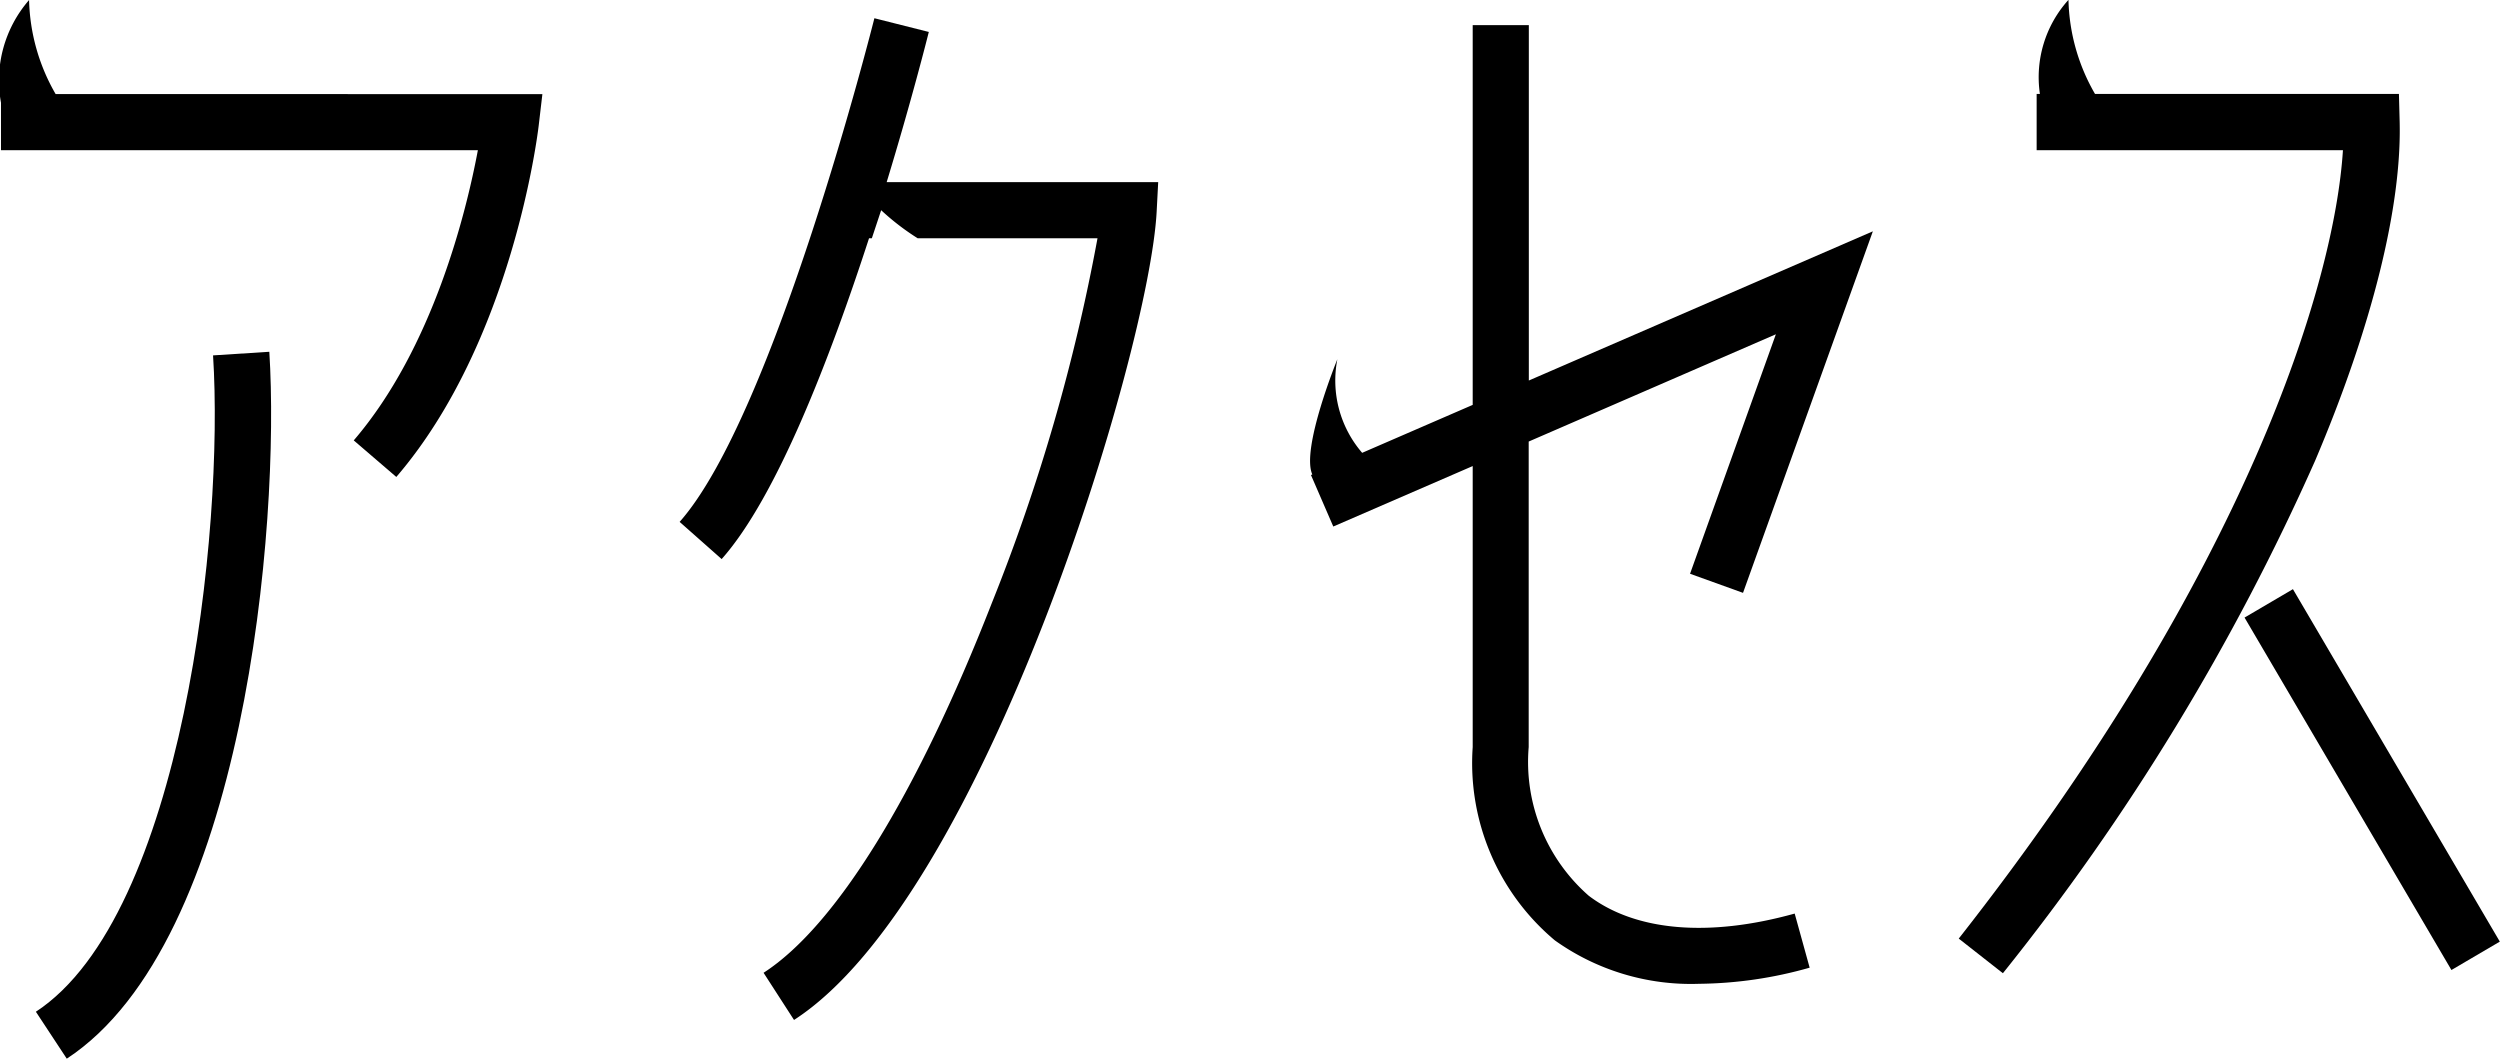
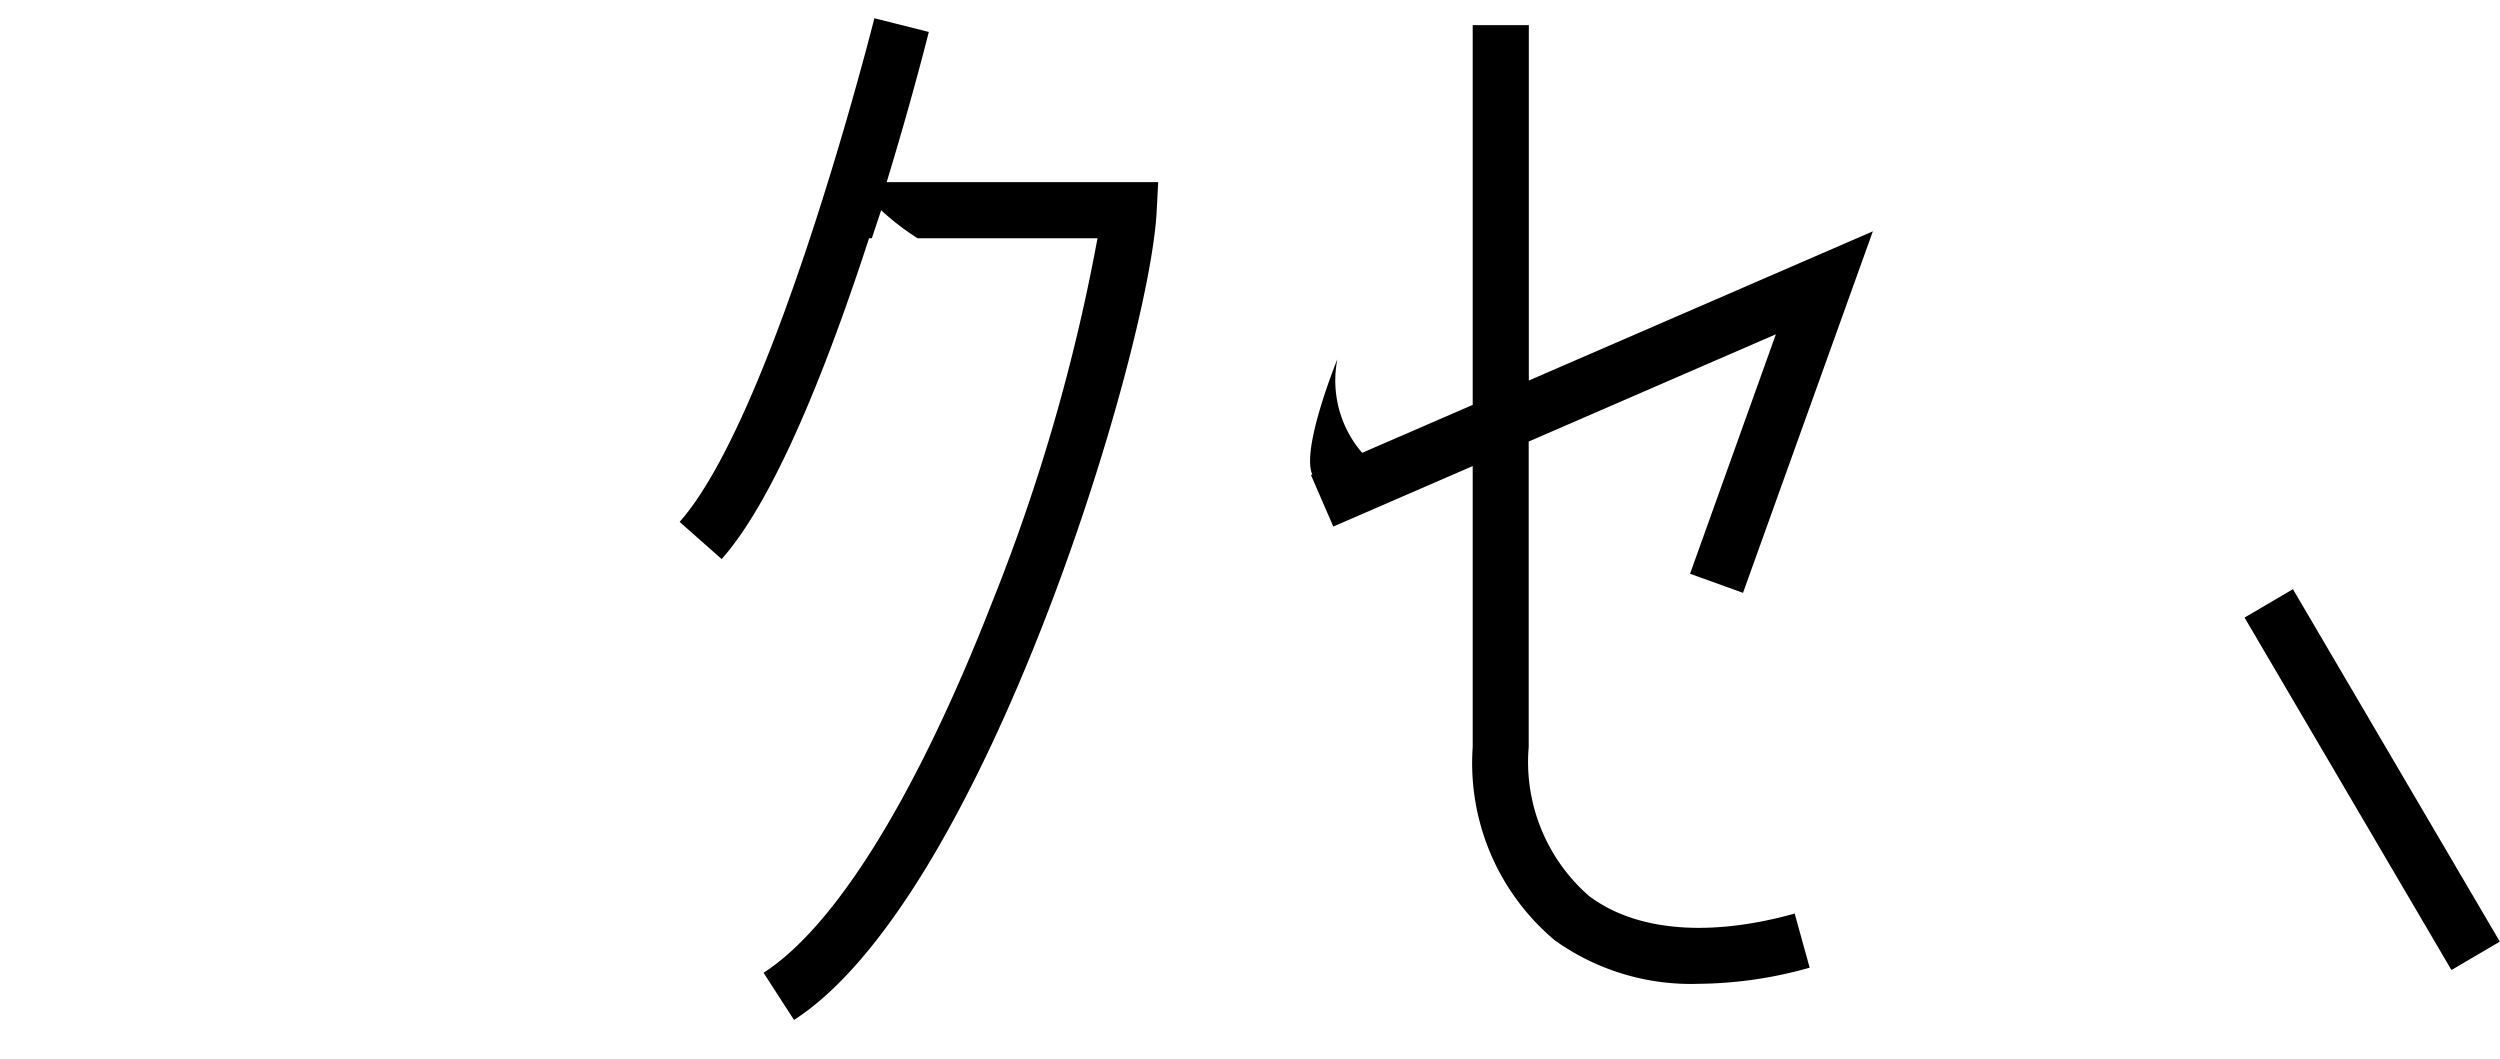
<svg xmlns="http://www.w3.org/2000/svg" width="72.822" height="30.838" viewBox="0 0 72.822 30.838">
  <g id="グループ_124" data-name="グループ 124" transform="translate(-1816.219 -32.748)">
-     <path id="パス_99" data-name="パス 99" d="M572.425,13.1c.327,5.1-.882,16.315-5.161,19.119l.9,1.367c5.182-3.395,6.219-15.562,5.9-20.591Z" transform="translate(1250 30)" />
    <path id="パス_100" data-name="パス 100" d="M593.275,3.679l-1.586-.4c-.029.116-2.91,11.55-5.673,14.671l1.224,1.083c1.6-1.8,3.159-5.855,4.293-9.345h.082l.271-.817a7.169,7.169,0,0,0,1.063.817h5.239a55.532,55.532,0,0,1-3.08,10.63c-2.181,5.583-4.541,9.406-6.647,10.766l.887,1.374c5.542-3.579,10.351-19.489,10.563-23.544l.045-.861h-7.909c.721-2.365,1.181-4.189,1.228-4.377" transform="translate(1250 30)" />
    <path id="パス_101" data-name="パス 101" d="M616.991,20.017l3.782-10.531-10.021,4.346V3.48h-1.635V14.542l-3.242,1.406.022-.01a3.222,3.222,0,0,1-.722-2.727s-1.065,2.609-.73,3.357l-.039.017.65,1.5,4.061-1.761V24.51a6.737,6.737,0,0,0,2.393,5.63,6.821,6.821,0,0,0,4.2,1.265,12.128,12.128,0,0,0,3.222-.47l-.436-1.576c-2.512.7-4.642.511-6-.52a5.182,5.182,0,0,1-1.748-4.329v-8.9l7.2-3.125-2.5,6.976Z" transform="translate(1250 30)" />
-     <path id="パス_102" data-name="パス 102" d="M636.118,6.284l-.021-.8h-8.853a5.709,5.709,0,0,1-.773-2.74,3.358,3.358,0,0,0-.832,2.74h-.095V7.123h8.922c-.243,3.865-2.785,12.259-11.191,22.965l1.286,1.009a67.952,67.952,0,0,0,9.094-14.928c1.654-3.892,2.528-7.4,2.463-9.885" transform="translate(1250 30)" />
    <rect id="長方形_60" data-name="長方形 60" width="1.635" height="11.91" transform="matrix(0.862, -0.506, 0.506, 0.862, 1881.6, 50.737)" />
-     <path id="パス_103" data-name="パス 103" d="M567.066,2.749a3.572,3.572,0,0,0-.818,2.992V7.123h13.891c-.333,1.776-1.3,5.755-3.616,8.453l1.24,1.065c3.376-3.931,4.118-9.984,4.148-10.24l.107-.912H567.84a5.725,5.725,0,0,1-.774-2.74" transform="translate(1250 30)" />
  </g>
</svg>